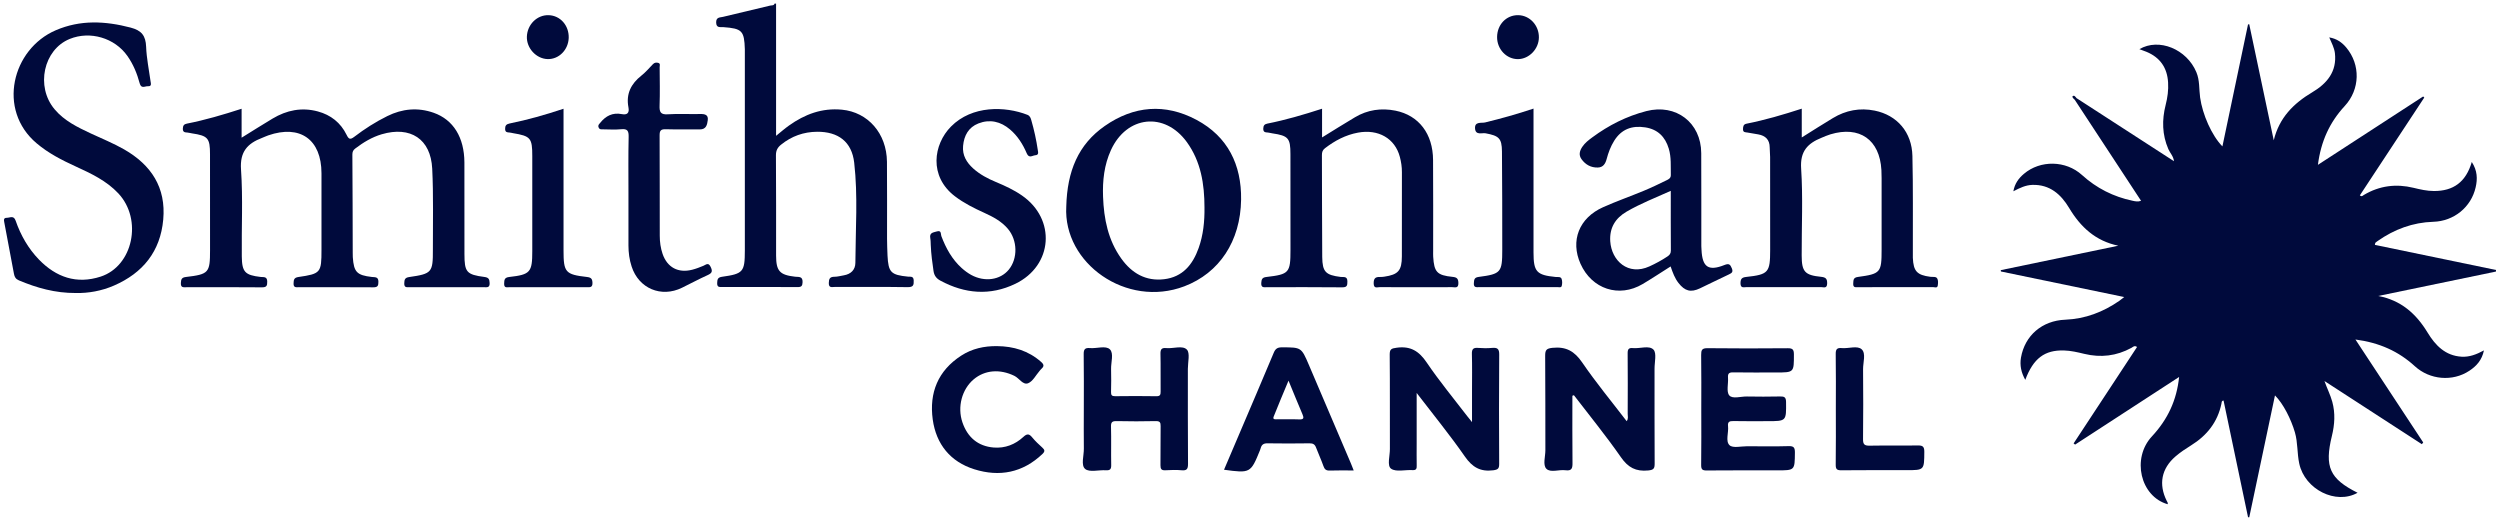
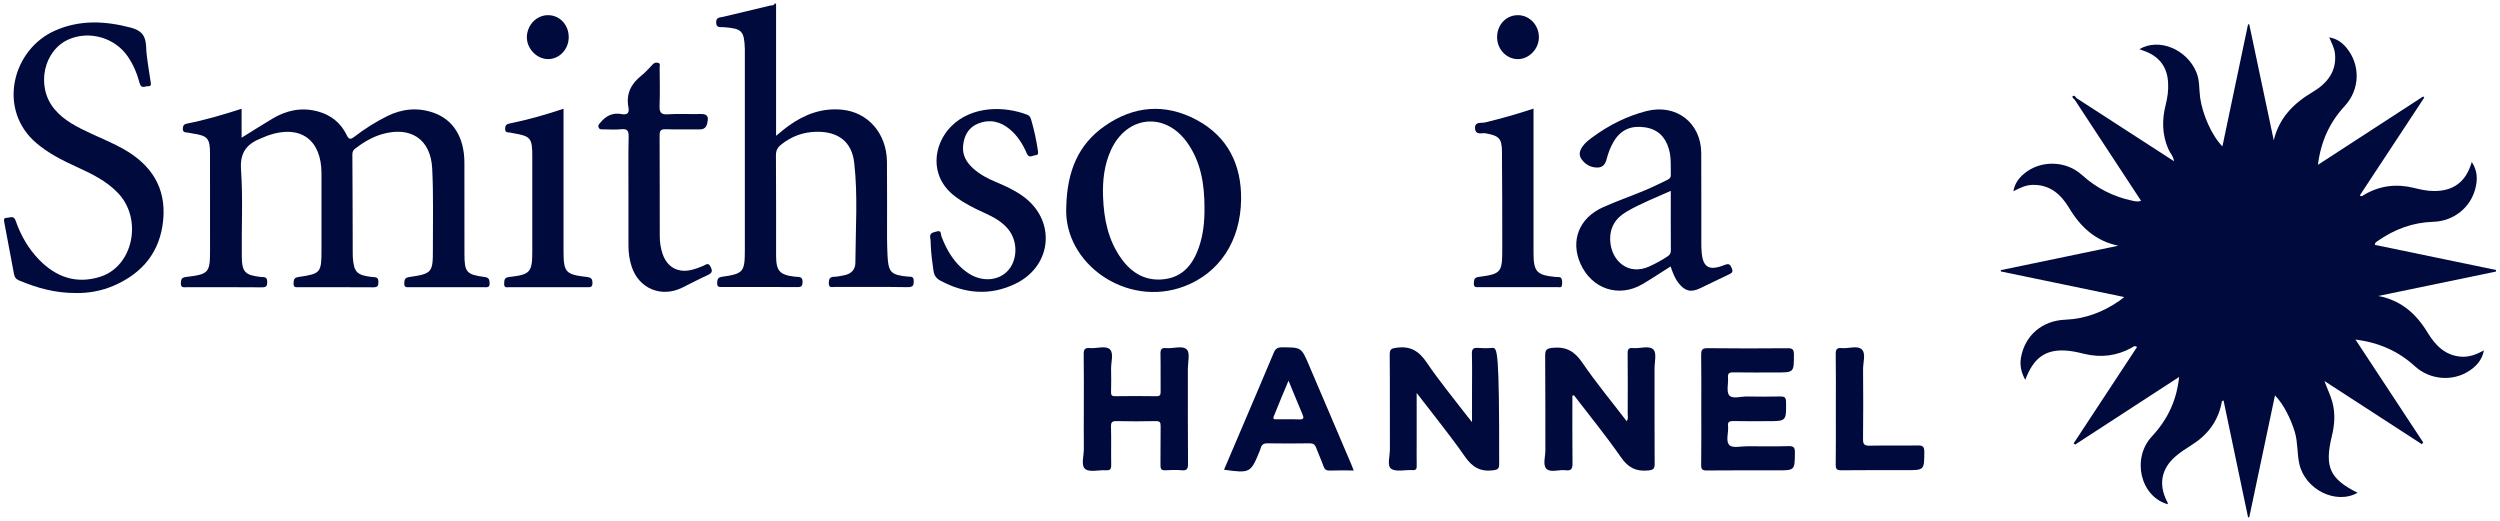
<svg xmlns="http://www.w3.org/2000/svg" width="288" height="60" viewBox="0 0 288 60" fill="none">
  <path d="M89.404 0.413V15.647C89.942 15.215 90.395 14.813 90.888 14.465C92.71 13.165 94.691 12.415 96.992 12.636C99.985 12.923 102.147 15.362 102.178 18.643C102.206 21.588 102.183 24.537 102.188 27.482C102.192 28.134 102.215 28.785 102.242 29.436C102.337 31.376 102.63 31.674 104.607 31.869C104.892 31.896 105.236 31.787 105.258 32.299C105.28 32.83 105.226 33.088 104.562 33.079C101.759 33.034 98.955 33.063 96.147 33.058C95.839 33.058 95.468 33.197 95.478 32.606C95.487 32.106 95.605 31.883 96.134 31.883C96.495 31.883 96.857 31.774 97.223 31.715C98.028 31.576 98.534 31.076 98.539 30.282C98.557 26.436 98.842 22.572 98.404 18.74C98.128 16.323 96.563 15.161 94.131 15.179C92.58 15.192 91.196 15.683 89.984 16.662C89.582 16.981 89.388 17.329 89.388 17.879C89.42 21.731 89.401 25.584 89.406 29.439C89.41 31.23 89.816 31.673 91.603 31.878C91.988 31.923 92.48 31.795 92.457 32.499C92.439 32.941 92.33 33.074 91.883 33.072C88.994 33.052 86.105 33.061 83.215 33.063C82.899 33.063 82.6 33.12 82.618 32.61C82.632 32.186 82.681 31.955 83.183 31.884C85.616 31.544 85.802 31.324 85.806 28.88C85.811 21.229 85.806 13.578 85.806 5.927C85.806 5.844 85.806 5.758 85.806 5.674C85.739 3.54 85.485 3.285 83.328 3.126C82.971 3.101 82.51 3.255 82.501 2.584C82.495 1.96 82.931 2.027 83.292 1.941C85.106 1.511 86.923 1.084 88.732 0.642C88.904 0.598 89.152 0.669 89.234 0.413H89.404Z" fill="#000A3C" />
  <path d="M239.201 11.296C242.928 13.706 246.649 16.118 250.443 18.571C250.379 17.99 249.986 17.626 249.792 17.174C249.073 15.517 249.046 13.819 249.479 12.103C249.701 11.24 249.819 10.379 249.764 9.496C249.665 7.809 248.846 6.62 247.272 5.969C247.02 5.863 246.757 5.775 246.459 5.664C248.715 4.334 251.917 5.671 253.02 8.314C253.423 9.268 253.319 10.265 253.454 11.24C253.729 13.179 254.778 15.594 256.022 16.865C257.012 12.149 257.994 7.482 258.971 2.82C259.015 2.808 259.061 2.8 259.11 2.788C260.051 7.247 260.996 11.705 261.936 16.162C262.565 13.568 264.206 11.918 266.391 10.618C268.041 9.635 269.231 8.265 268.981 6.118C268.904 5.493 268.602 4.955 268.33 4.308C269.189 4.452 269.795 4.886 270.284 5.47C271.957 7.456 271.88 10.305 270.112 12.214C268.385 14.079 267.372 16.263 267.024 18.989C271.166 16.299 275.158 13.706 279.147 11.114L279.277 11.237C276.804 14.992 274.33 18.747 271.857 22.503C272.07 22.713 272.197 22.525 272.322 22.455C274.118 21.389 276.026 21.146 278.043 21.637C278.812 21.824 279.585 22.003 280.386 22.005C282.624 22.017 284.079 20.97 284.749 18.659C285.4 19.654 285.418 20.613 285.197 21.573C284.677 23.879 282.679 25.482 280.314 25.55C277.949 25.623 275.829 26.416 273.906 27.763C273.816 27.828 273.721 27.894 273.64 27.973C273.612 28.008 273.617 28.073 273.585 28.209C278.238 29.174 282.886 30.14 287.54 31.102L287.53 31.285C283.008 32.224 278.491 33.157 273.969 34.096C276.582 34.584 278.333 36.126 279.662 38.319C280.548 39.778 281.697 40.983 283.582 41.092C284.482 41.144 285.287 40.831 286.15 40.366C285.92 41.487 285.282 42.175 284.473 42.71C282.538 43.995 279.91 43.761 278.192 42.19C276.32 40.477 274.123 39.477 271.346 39.111C274.028 43.185 276.592 47.079 279.155 50.971C279.106 51.039 279.051 51.102 278.997 51.17L267.779 43.895C268.072 44.743 268.456 45.473 268.679 46.285C269.04 47.609 268.954 48.909 268.633 50.225C267.761 53.803 268.385 55.159 271.591 56.767C269.108 58.175 265.526 56.396 264.876 53.416C264.618 52.227 264.718 50.995 264.374 49.81C263.931 48.29 263.035 46.506 262.077 45.55C261.078 50.282 260.096 54.933 259.115 59.586H258.975C258.034 55.105 257.094 50.626 256.154 46.142C255.914 46.16 255.937 46.368 255.909 46.506C255.466 48.631 254.236 50.175 252.418 51.303C251.795 51.69 251.174 52.102 250.619 52.579C248.991 53.983 248.652 55.789 249.606 57.697C249.669 57.822 249.769 57.933 249.714 58.088C246.562 57.187 245.545 52.803 247.9 50.273C249.732 48.308 250.758 46.096 251.034 43.427C246.997 46.052 243.021 48.631 239.051 51.218C238.992 51.17 238.938 51.128 238.879 51.082C241.316 47.377 243.754 43.675 246.187 39.973C245.892 39.753 245.716 39.977 245.54 40.074C243.818 41.015 242.009 41.223 240.114 40.766C239.341 40.58 238.572 40.395 237.772 40.373C235.542 40.31 234.24 41.281 233.313 43.759C232.843 42.925 232.662 42.088 232.816 41.196C233.259 38.655 235.243 36.936 237.916 36.83C240.222 36.735 242.275 35.951 244.156 34.648C244.291 34.556 244.418 34.443 244.708 34.218C239.874 33.215 235.19 32.245 230.509 31.275C230.505 31.223 230.496 31.173 230.486 31.121C235.004 30.183 239.516 29.242 244.029 28.306C241.406 27.759 239.684 26.164 238.363 23.957C237.427 22.392 236.134 21.235 234.122 21.3C233.362 21.325 232.702 21.635 231.938 22.037C232.1 21.137 232.557 20.531 233.154 20.027C235.049 18.418 237.987 18.474 239.842 20.158C241.519 21.68 243.463 22.663 245.67 23.126C245.968 23.188 246.271 23.271 246.651 23.134C244.097 19.236 241.551 15.363 239.005 11.486C238.975 11.323 239.021 11.243 239.201 11.296Z" fill="#000A3C" />
  <path d="M27.833 12.528V15.863C29.063 15.099 30.225 14.367 31.401 13.661C33.024 12.691 34.756 12.336 36.61 12.836C38.106 13.238 39.242 14.134 39.924 15.528C40.173 16.042 40.34 16.119 40.815 15.757C42.004 14.848 43.269 14.04 44.618 13.374C46.345 12.517 48.136 12.352 49.958 12.992C52.233 13.792 53.485 15.84 53.499 18.714C53.508 22.23 53.499 25.741 53.504 29.257C53.504 31.346 53.738 31.635 55.809 31.907C56.293 31.97 56.388 32.16 56.406 32.608C56.428 33.168 56.094 33.089 55.755 33.087C52.892 33.087 50.031 33.087 47.168 33.087C46.856 33.087 46.553 33.15 46.572 32.639C46.585 32.212 46.639 31.988 47.137 31.916C49.755 31.538 49.877 31.391 49.868 28.771C49.859 25.655 49.945 22.535 49.791 19.427C49.623 16.008 47.281 14.493 43.971 15.468C42.845 15.8 41.859 16.401 40.928 17.107C40.675 17.299 40.593 17.495 40.593 17.81C40.62 21.581 40.625 25.35 40.634 29.119C40.634 29.289 40.629 29.46 40.643 29.625C40.761 31.348 41.109 31.705 42.841 31.907C43.193 31.945 43.596 31.866 43.592 32.454C43.592 32.895 43.532 33.103 43.008 33.098C40.146 33.076 37.284 33.087 34.421 33.087C34.118 33.087 33.798 33.162 33.82 32.644C33.834 32.23 33.865 31.988 34.377 31.911C36.949 31.538 37.035 31.416 37.035 28.793C37.035 25.845 37.035 22.899 37.035 19.953C37.03 16.067 34.575 14.323 30.899 15.596C30.654 15.68 30.428 15.795 30.193 15.883C28.52 16.521 27.62 17.47 27.765 19.522C27.996 22.85 27.815 26.204 27.855 29.549C27.877 31.351 28.235 31.694 30.021 31.904C30.356 31.943 30.78 31.825 30.785 32.431C30.794 32.925 30.708 33.11 30.152 33.1C27.262 33.069 24.373 33.087 21.48 33.089C21.145 33.089 20.811 33.172 20.837 32.609C20.855 32.173 20.927 31.967 21.425 31.908C24.061 31.594 24.197 31.427 24.197 28.816C24.197 25.13 24.197 21.447 24.193 17.762C24.193 15.91 23.953 15.639 22.108 15.363C21.941 15.338 21.778 15.29 21.606 15.272C21.321 15.245 21.054 15.261 21.063 14.822C21.072 14.467 21.199 14.305 21.524 14.242C23.632 13.828 25.689 13.222 27.833 12.528Z" fill="#000A3C" />
  <path d="M8.741 33.756C6.335 33.767 4.232 33.161 2.179 32.3C1.809 32.142 1.677 31.909 1.609 31.551C1.243 29.578 0.868 27.607 0.497 25.635C0.457 25.393 0.366 25.09 0.787 25.09C1.158 25.09 1.583 24.777 1.804 25.429C2.383 27.1 3.252 28.624 4.486 29.901C6.462 31.936 8.818 32.766 11.589 31.868C15.324 30.661 16.45 25.287 13.637 22.282C12.268 20.819 10.499 19.992 8.727 19.178C7.13 18.448 5.575 17.654 4.223 16.511C-0.362 12.647 1.392 5.656 6.416 3.49C9.251 2.266 12.113 2.413 15.043 3.177C16.323 3.51 16.784 4.12 16.834 5.387C16.884 6.709 17.16 8.02 17.34 9.339C17.376 9.609 17.512 9.962 17.037 9.935C16.707 9.915 16.273 10.265 16.092 9.6C15.793 8.482 15.355 7.408 14.676 6.446C13.215 4.366 10.385 3.528 8.029 4.487C5.009 5.715 4.086 9.974 6.288 12.588C7.409 13.926 8.946 14.663 10.485 15.384C11.765 15.981 13.071 16.508 14.301 17.211C17.425 19.002 19.139 21.606 18.805 25.292C18.475 28.959 16.468 31.446 13.13 32.897C11.688 33.525 10.161 33.785 8.741 33.756Z" fill="#000A3C" />
-   <path d="M207.563 12.518V15.835C208.816 15.052 209.974 14.308 211.154 13.601C212.646 12.702 214.256 12.397 215.964 12.743C218.547 13.266 220.252 15.231 220.31 17.971C220.396 21.625 220.351 25.281 220.36 28.936C220.36 29.189 220.351 29.445 220.36 29.7C220.428 31.244 220.834 31.685 222.368 31.886C222.643 31.925 223.019 31.832 223.163 32.072C223.295 32.28 223.271 32.619 223.231 32.89C223.181 33.232 222.865 33.073 222.675 33.075C219.817 33.085 216.951 33.083 214.093 33.083C213.794 33.083 213.455 33.18 213.492 32.653C213.519 32.262 213.487 31.979 214.03 31.904C216.648 31.547 216.761 31.398 216.761 28.762C216.761 26.012 216.761 23.265 216.761 20.514C216.761 20.206 216.752 19.892 216.738 19.582C216.543 16.089 214.22 14.462 210.86 15.477C210.507 15.581 210.172 15.736 209.833 15.874C208.246 16.516 207.36 17.421 207.491 19.404C207.708 22.734 207.545 26.086 207.554 29.431C207.558 31.305 207.912 31.701 209.792 31.89C210.33 31.948 210.502 32.112 210.488 32.662C210.475 33.279 210.068 33.073 209.788 33.075C206.925 33.084 204.063 33.084 201.201 33.077C200.902 33.077 200.509 33.236 200.505 32.641C200.505 32.144 200.645 31.96 201.16 31.904C203.733 31.624 203.923 31.394 203.923 28.791C203.923 25.222 203.923 21.651 203.918 18.082C203.918 17.713 203.869 17.347 203.869 16.98C203.864 16.092 203.385 15.631 202.553 15.482C202.137 15.405 201.721 15.332 201.3 15.267C201.056 15.226 200.785 15.271 200.794 14.871C200.804 14.553 200.84 14.323 201.201 14.249C203.336 13.827 205.416 13.214 207.563 12.518Z" fill="#000A3C" />
  <path d="M107.221 28.191C107.212 28.048 107.221 27.736 107.167 27.431C107.054 26.798 107.506 26.786 107.918 26.662C108.478 26.494 108.356 26.97 108.442 27.195C108.967 28.588 109.668 29.87 110.785 30.878C111.119 31.179 111.49 31.453 111.879 31.67C113.439 32.523 115.234 32.257 116.211 31.064C117.269 29.775 117.224 27.675 116.106 26.357C115.374 25.493 114.402 24.978 113.393 24.519C112.209 23.981 111.051 23.407 110.007 22.611C106.986 20.309 107.524 16.635 109.554 14.581C111.983 12.12 115.799 12.227 118.354 13.226C118.666 13.35 118.738 13.608 118.815 13.877C119.135 14.992 119.385 16.122 119.552 17.27C119.597 17.567 119.687 17.854 119.258 17.886C118.919 17.915 118.548 18.279 118.281 17.666C117.838 16.619 117.228 15.656 116.351 14.91C115.274 13.997 114.035 13.703 112.711 14.22C111.575 14.666 111.056 15.615 110.947 16.806C110.847 17.895 111.35 18.715 112.113 19.407C112.877 20.094 113.777 20.573 114.723 20.964C115.766 21.4 116.793 21.869 117.724 22.518C121.681 25.246 121.306 30.6 116.97 32.692C114.061 34.095 111.154 33.849 108.338 32.332C107.889 32.092 107.623 31.767 107.542 31.224C107.406 30.271 107.267 29.324 107.221 28.191Z" fill="#000A3C" />
  <path d="M72.398 22.157C72.398 20.03 72.371 17.905 72.42 15.782C72.434 15.101 72.307 14.809 71.557 14.888C70.856 14.958 70.141 14.904 69.436 14.9C69.242 14.9 69.056 14.929 68.957 14.669C68.857 14.418 69.011 14.317 69.133 14.163C69.775 13.352 70.575 12.938 71.629 13.146C72.275 13.272 72.52 12.996 72.397 12.367C72.099 10.821 72.691 9.654 73.894 8.705C74.378 8.32 74.789 7.841 75.219 7.391C75.409 7.194 75.63 7.183 75.843 7.246C76.1 7.326 75.992 7.576 75.992 7.753C76.001 9.226 76.037 10.7 75.983 12.173C75.956 12.909 76.105 13.219 76.928 13.167C78.171 13.086 79.424 13.163 80.672 13.135C81.201 13.122 81.612 13.226 81.536 13.834C81.468 14.357 81.368 14.922 80.599 14.908C79.297 14.888 77.995 14.931 76.692 14.888C76.127 14.872 75.983 15.048 75.987 15.602C76.01 19.454 75.992 23.31 76.005 27.162C76.005 27.872 76.1 28.575 76.331 29.251C76.869 30.811 78.135 31.489 79.749 31.071C80.183 30.96 80.608 30.795 81.024 30.623C81.35 30.485 81.603 30.189 81.87 30.752C82.119 31.267 82.015 31.468 81.522 31.692C80.518 32.145 79.55 32.671 78.561 33.151C76.168 34.322 73.582 33.234 72.764 30.702C72.506 29.916 72.398 29.104 72.398 28.274C72.402 26.236 72.398 24.197 72.398 22.157Z" fill="#000A3C" />
  <path d="M195.987 47.179C195.987 45.084 196.005 42.987 195.974 40.896C195.97 40.34 196.055 40.105 196.697 40.111C199.781 40.147 202.87 40.144 205.953 40.116C206.527 40.111 206.658 40.288 206.658 40.837C206.658 42.909 206.681 42.909 204.601 42.909C202.96 42.909 201.318 42.924 199.677 42.897C199.197 42.887 199.03 43.017 199.066 43.503C199.121 44.199 198.854 45.122 199.211 45.547C199.582 45.99 200.536 45.664 201.233 45.676C202.503 45.699 203.778 45.701 205.053 45.673C205.529 45.664 205.745 45.73 205.754 46.302C205.777 48.517 205.804 48.517 203.597 48.517C202.295 48.517 200.993 48.535 199.691 48.506C199.225 48.497 199.012 48.594 199.071 49.101C199.152 49.852 198.754 50.823 199.243 51.289C199.623 51.65 200.586 51.405 201.287 51.407C202.874 51.414 204.461 51.442 206.044 51.394C206.664 51.374 206.777 51.579 206.773 52.152C206.75 54.186 206.773 54.186 204.706 54.186C202.015 54.186 199.325 54.173 196.633 54.198C196.119 54.205 195.965 54.09 195.974 53.551C196.005 51.425 195.987 49.302 195.987 47.179Z" fill="#000A3C" />
-   <path d="M114.864 39.873C116.762 39.893 118.476 40.401 119.931 41.687C120.27 41.985 120.302 42.19 119.981 42.48C119.9 42.552 119.828 42.647 119.756 42.731C119.33 43.221 118.987 43.924 118.448 44.146C117.847 44.395 117.418 43.57 116.857 43.298C115.198 42.489 113.461 42.611 112.168 43.701C110.82 44.836 110.26 46.873 110.874 48.664C111.457 50.365 112.652 51.409 114.478 51.555C115.78 51.661 116.948 51.205 117.897 50.327C118.349 49.907 118.585 49.99 118.928 50.409C119.266 50.822 119.665 51.193 120.063 51.552C120.353 51.812 120.411 51.991 120.095 52.292C117.825 54.46 115.138 54.973 112.235 54.059C109.486 53.194 107.85 51.183 107.452 48.333C107.027 45.244 108.057 42.699 110.739 40.965C111.983 40.16 113.384 39.855 114.864 39.873Z" fill="#000A3C" />
  <path d="M64.919 12.528V28.067V28.829C64.919 31.377 65.118 31.621 67.632 31.91C68.098 31.965 68.238 32.123 68.252 32.589C68.266 33.127 67.972 33.089 67.609 33.089C64.639 33.084 61.668 33.089 58.693 33.084C58.413 33.084 58.06 33.215 58.078 32.672C58.091 32.225 58.114 31.967 58.683 31.906C61.098 31.635 61.319 31.357 61.319 28.938V17.984C61.319 15.901 61.134 15.68 59.104 15.341C58.964 15.318 58.828 15.275 58.688 15.266C58.421 15.25 58.2 15.241 58.191 14.861C58.181 14.475 58.322 14.305 58.696 14.228C60.768 13.808 62.803 13.234 64.919 12.528Z" fill="#000A3C" />
  <path d="M211.488 47.072C211.488 44.978 211.511 42.885 211.475 40.791C211.465 40.221 211.633 40.047 212.181 40.1C212.963 40.17 213.98 39.778 214.473 40.247C214.975 40.721 214.622 41.745 214.626 42.528C214.649 45.216 214.654 47.905 214.622 50.591C214.612 51.194 214.794 51.352 215.382 51.341C217.222 51.306 219.063 51.348 220.898 51.316C221.459 51.307 221.685 51.409 221.681 52.042C221.663 54.163 221.693 54.163 219.601 54.163C217.109 54.163 214.617 54.15 212.131 54.176C211.606 54.183 211.47 54.049 211.475 53.523C211.506 51.374 211.488 49.222 211.488 47.072Z" fill="#000A3C" />
  <path d="M65.516 4.361C65.471 5.743 64.389 6.837 63.096 6.807C61.78 6.775 60.65 5.555 60.696 4.219C60.745 2.821 61.871 1.709 63.196 1.748C64.538 1.782 65.557 2.928 65.516 4.361Z" fill="#000A3C" />
  <path d="M239.202 11.284L239.008 11.474C238.858 11.386 238.682 11.164 238.759 11.094C238.949 10.92 239.081 11.149 239.202 11.284Z" fill="#000A3C" />
-   <path d="M168.006 32.608C167.997 32.088 167.826 31.947 167.333 31.895C165.538 31.71 165.212 31.346 165.103 29.571C165.09 29.345 165.099 29.118 165.099 28.89C165.099 25.407 165.112 21.92 165.089 18.436C165.076 15.418 163.448 13.288 160.757 12.748C159.116 12.422 157.542 12.646 156.096 13.507C154.839 14.251 153.608 15.031 152.302 15.832V12.524C150.154 13.22 148.096 13.824 145.993 14.24C145.669 14.306 145.537 14.462 145.528 14.819C145.519 15.255 145.782 15.244 146.071 15.269C146.238 15.287 146.401 15.337 146.573 15.362C148.418 15.637 148.658 15.909 148.658 17.756C148.663 21.442 148.663 25.124 148.663 28.807C148.663 31.421 148.513 31.602 145.9 31.907C145.411 31.964 145.325 32.156 145.298 32.599C145.263 33.171 145.606 33.087 145.936 33.087C148.826 33.087 151.719 33.064 154.608 33.1C155.196 33.11 155.219 32.875 155.219 32.416C155.224 31.787 154.767 31.943 154.45 31.904C152.719 31.687 152.339 31.33 152.321 29.599C152.289 25.688 152.303 21.778 152.285 17.867C152.285 17.539 152.352 17.294 152.638 17.075C153.777 16.2 155.012 15.545 156.432 15.281C158.782 14.84 160.709 15.95 161.264 18.078C161.415 18.651 161.505 19.237 161.5 19.839C161.495 23.072 161.505 26.301 161.495 29.529C161.491 31.175 161.08 31.637 159.461 31.874C159.293 31.897 159.121 31.915 158.954 31.908C158.421 31.888 158.236 32.103 158.249 32.666C158.262 33.278 158.665 33.077 158.95 33.079C161.726 33.091 164.503 33.089 167.279 33.081C167.595 33.078 168.02 33.263 168.006 32.608Z" fill="#000A3C" />
  <path d="M137.829 13.803C134.216 11.88 130.608 12.18 127.262 14.518C124.219 16.641 122.939 19.711 122.835 23.79C122.464 30.328 129.776 35.519 136.436 32.983C140.456 31.454 142.907 27.8 142.975 22.994C143.029 18.976 141.446 15.732 137.829 13.803ZM138.082 28.578C137.399 30.491 136.237 31.915 134.103 32.166C131.991 32.417 130.377 31.47 129.174 29.788C127.65 27.665 127.167 25.219 127.072 22.668C127.004 20.814 127.199 19.006 127.981 17.29C129.79 13.329 134.157 12.842 136.717 16.359C138.345 18.601 138.756 21.208 138.756 23.908C138.774 25.499 138.621 27.068 138.082 28.578Z" fill="#000A3C" />
  <path d="M199.505 30.904C199.32 30.445 199.166 30.326 198.659 30.528C196.81 31.265 196.105 30.777 196.014 28.779C196.005 28.637 195.992 28.496 195.992 28.353C195.987 24.784 196.001 21.213 195.982 17.646C195.969 14.12 193.07 11.917 189.656 12.799C187.382 13.387 185.329 14.425 183.443 15.817C183.013 16.133 182.584 16.461 182.277 16.92C181.974 17.379 181.843 17.857 182.191 18.338C182.647 18.971 183.28 19.322 184.072 19.299C184.687 19.284 184.945 18.851 185.085 18.322C185.28 17.583 185.546 16.873 185.953 16.218C186.785 14.881 187.998 14.438 189.516 14.671C190.977 14.89 191.836 15.767 192.243 17.124C192.542 18.112 192.456 19.141 192.479 20.16C192.488 20.531 192.226 20.651 191.986 20.768C191.122 21.189 190.258 21.61 189.373 21.975C187.808 22.626 186.207 23.184 184.665 23.875C181.902 25.109 180.889 27.734 182.074 30.388C183.381 33.307 186.506 34.336 189.236 32.721C190.304 32.088 191.335 31.399 192.456 30.693C192.705 31.427 192.941 32.062 193.365 32.602C194.102 33.54 194.781 33.718 195.834 33.217C196.956 32.685 198.068 32.129 199.193 31.602C199.524 31.447 199.673 31.316 199.505 30.904ZM192.081 29.55C191.421 29.988 190.734 30.361 190.014 30.689C187.554 31.808 185.646 30.029 185.501 27.798C185.402 26.256 186.075 25.142 187.391 24.377C188.974 23.456 190.679 22.792 192.474 21.985C192.474 24.361 192.465 26.619 192.483 28.878C192.483 29.213 192.329 29.385 192.081 29.55Z" fill="#000A3C" />
  <path d="M190.48 40.276C189.978 39.758 188.925 40.178 188.115 40.1C187.632 40.052 187.496 40.228 187.505 40.713C187.527 43.035 187.519 45.357 187.51 47.681C187.51 47.941 187.614 48.228 187.392 48.519C185.66 46.256 183.852 44.075 182.264 41.75C181.378 40.454 180.406 39.91 178.855 40.068C178.132 40.143 178 40.332 178.004 41.001C178.037 44.623 178.014 48.25 178.027 51.876C178.027 52.604 177.711 53.565 178.145 54.004C178.624 54.483 179.597 54.071 180.343 54.173C181.08 54.273 181.161 53.927 181.152 53.312C181.125 50.737 181.139 48.164 181.139 45.591C181.197 45.569 181.256 45.548 181.314 45.528C183.132 47.9 185.027 50.221 186.732 52.673C187.555 53.862 188.45 54.335 189.865 54.199C190.534 54.136 190.621 53.948 190.616 53.365C190.593 49.74 190.607 46.116 190.603 42.49C190.598 41.727 190.869 40.68 190.48 40.276Z" fill="#000A3C" />
-   <path d="M171.896 40.079C171.362 40.126 170.814 40.124 170.281 40.079C169.725 40.033 169.544 40.21 169.562 40.782C169.603 42.198 169.576 43.613 169.576 45.03V48.627C169.286 48.267 169.146 48.104 169.02 47.935C167.455 45.889 165.805 43.901 164.362 41.769C163.476 40.451 162.49 39.834 160.894 40.058C160.301 40.141 160.089 40.203 160.094 40.859C160.13 44.485 160.103 48.111 160.116 51.736C160.121 52.518 159.768 53.653 160.256 53.996C160.83 54.399 161.88 54.102 162.725 54.157C163.186 54.183 163.213 53.955 163.204 53.596C163.186 52.775 163.2 51.954 163.2 51.133V45.269C165.157 47.824 167.052 50.141 168.753 52.59C169.612 53.828 170.544 54.371 172.031 54.177C172.601 54.1 172.705 53.949 172.705 53.431C172.686 49.239 172.673 45.047 172.709 40.855C172.719 40.183 172.501 40.027 171.896 40.079Z" fill="#000A3C" />
+   <path d="M171.896 40.079C171.362 40.126 170.814 40.124 170.281 40.079C169.725 40.033 169.544 40.21 169.562 40.782C169.603 42.198 169.576 43.613 169.576 45.03V48.627C169.286 48.267 169.146 48.104 169.02 47.935C167.455 45.889 165.805 43.901 164.362 41.769C163.476 40.451 162.49 39.834 160.894 40.058C160.301 40.141 160.089 40.203 160.094 40.859C160.13 44.485 160.103 48.111 160.116 51.736C160.121 52.518 159.768 53.653 160.256 53.996C160.83 54.399 161.88 54.102 162.725 54.157C163.186 54.183 163.213 53.955 163.204 53.596C163.186 52.775 163.2 51.954 163.2 51.133V45.269C165.157 47.824 167.052 50.141 168.753 52.59C169.612 53.828 170.544 54.371 172.031 54.177C172.601 54.1 172.705 53.949 172.705 53.431C172.719 40.183 172.501 40.027 171.896 40.079Z" fill="#000A3C" />
  <path d="M136.725 40.27C136.227 39.764 135.169 40.177 134.359 40.1C133.844 40.05 133.672 40.218 133.686 40.756C133.721 42.199 133.686 43.643 133.704 45.088C133.704 45.445 133.672 45.651 133.22 45.644C131.633 45.617 130.046 45.621 128.463 45.642C128.079 45.648 127.983 45.517 127.992 45.158C128.015 44.281 128.02 43.403 127.997 42.524C127.975 41.74 128.332 40.707 127.858 40.243C127.378 39.782 126.343 40.168 125.565 40.098C125.004 40.048 124.833 40.229 124.841 40.796C124.873 42.922 124.855 45.045 124.855 47.168C124.855 48.669 124.837 50.17 124.859 51.669C124.877 52.481 124.497 53.596 125.013 54.025C125.506 54.436 126.582 54.12 127.4 54.175C127.876 54.202 128.02 54.059 128.011 53.571C127.983 52.101 128.028 50.627 127.988 49.156C127.97 48.618 128.133 48.5 128.648 48.511C130.146 48.547 131.651 48.544 133.148 48.511C133.609 48.505 133.713 48.659 133.704 49.086C133.681 50.587 133.708 52.089 133.686 53.587C133.681 54.017 133.79 54.2 134.251 54.175C134.871 54.139 135.5 54.118 136.119 54.175C136.72 54.232 136.86 54.03 136.86 53.438C136.828 49.785 136.847 46.133 136.842 42.482C136.842 41.719 137.113 40.663 136.725 40.27Z" fill="#000A3C" />
  <path d="M150.787 42.048C149.91 39.995 149.91 40.017 147.663 40.013C147.143 40.011 146.917 40.198 146.732 40.646C145.425 43.766 144.091 46.877 142.766 49.988C142.183 51.358 141.599 52.728 141.007 54.114C144.032 54.528 144.082 54.501 145.149 51.871C145.181 51.794 145.212 51.716 145.23 51.632C145.339 51.221 145.57 51.062 146.021 51.071C147.631 51.099 149.245 51.093 150.86 51.071C151.257 51.067 151.47 51.188 151.61 51.561C151.878 52.276 152.207 52.968 152.456 53.682C152.587 54.062 152.763 54.223 153.18 54.209C154.057 54.177 154.934 54.197 155.947 54.197C155.816 53.863 155.729 53.633 155.631 53.402C154.016 49.617 152.402 45.83 150.787 42.048ZM149.675 48.315C148.83 48.281 147.979 48.311 147.135 48.302C146.936 48.297 146.578 48.372 146.727 47.992C147.26 46.642 147.83 45.311 148.437 43.85C149.015 45.252 149.522 46.5 150.05 47.739C150.231 48.161 150.186 48.336 149.675 48.315Z" fill="#000A3C" />
  <path d="M170.343 31.901C169.819 31.968 169.815 32.231 169.788 32.633C169.761 33.142 170.064 33.081 170.376 33.081C173.378 33.079 176.381 33.081 179.383 33.076C179.568 33.074 179.854 33.167 179.912 32.941C179.98 32.681 179.985 32.355 179.89 32.109C179.781 31.847 179.442 31.931 179.198 31.906C177.009 31.689 176.661 31.3 176.661 29.08V21.517V12.51C174.748 13.152 172.926 13.654 171.09 14.104C170.674 14.21 169.838 13.952 169.928 14.841C170.01 15.61 170.737 15.277 171.149 15.357C172.664 15.641 173.012 15.924 173.026 17.443C173.061 21.21 173.058 24.979 173.061 28.745C173.061 31.38 172.922 31.564 170.343 31.901Z" fill="#000A3C" />
  <path d="M174.875 6.811C176.15 6.799 177.268 5.644 177.28 4.318C177.298 2.918 176.222 1.762 174.889 1.747C173.532 1.732 172.478 2.823 172.465 4.263C172.451 5.662 173.55 6.822 174.875 6.811Z" fill="#000A3C" />
</svg>